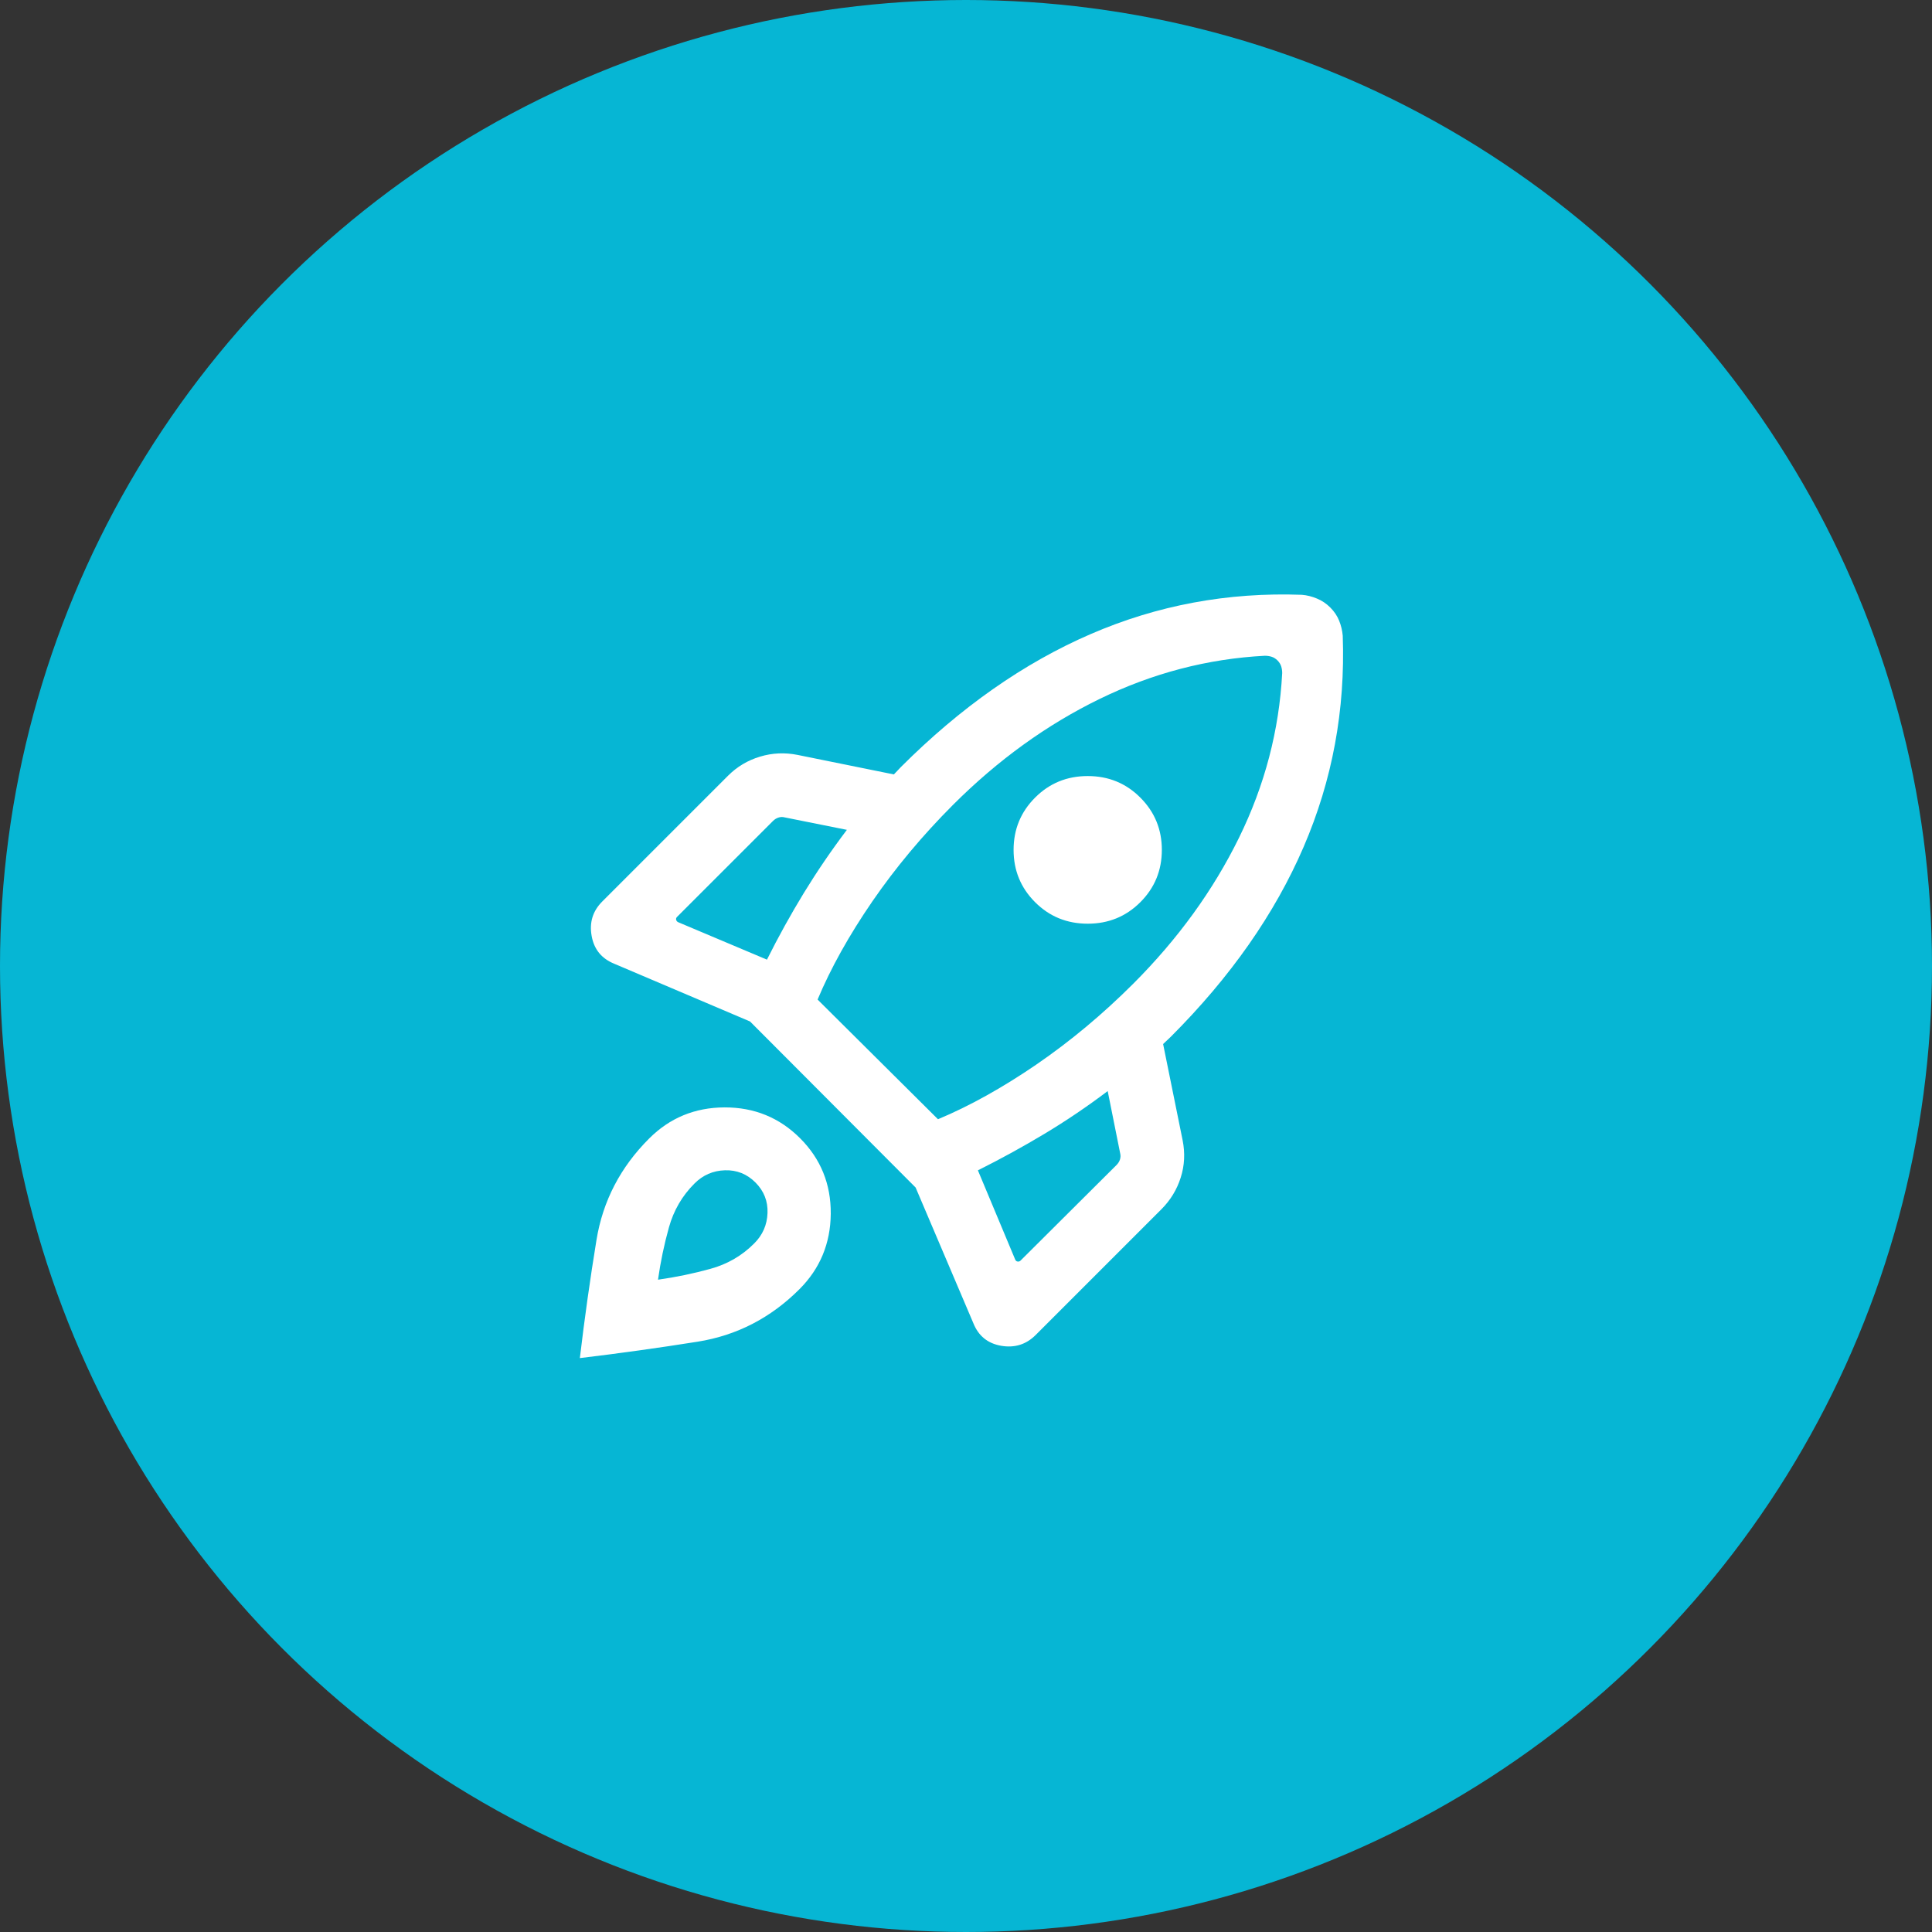
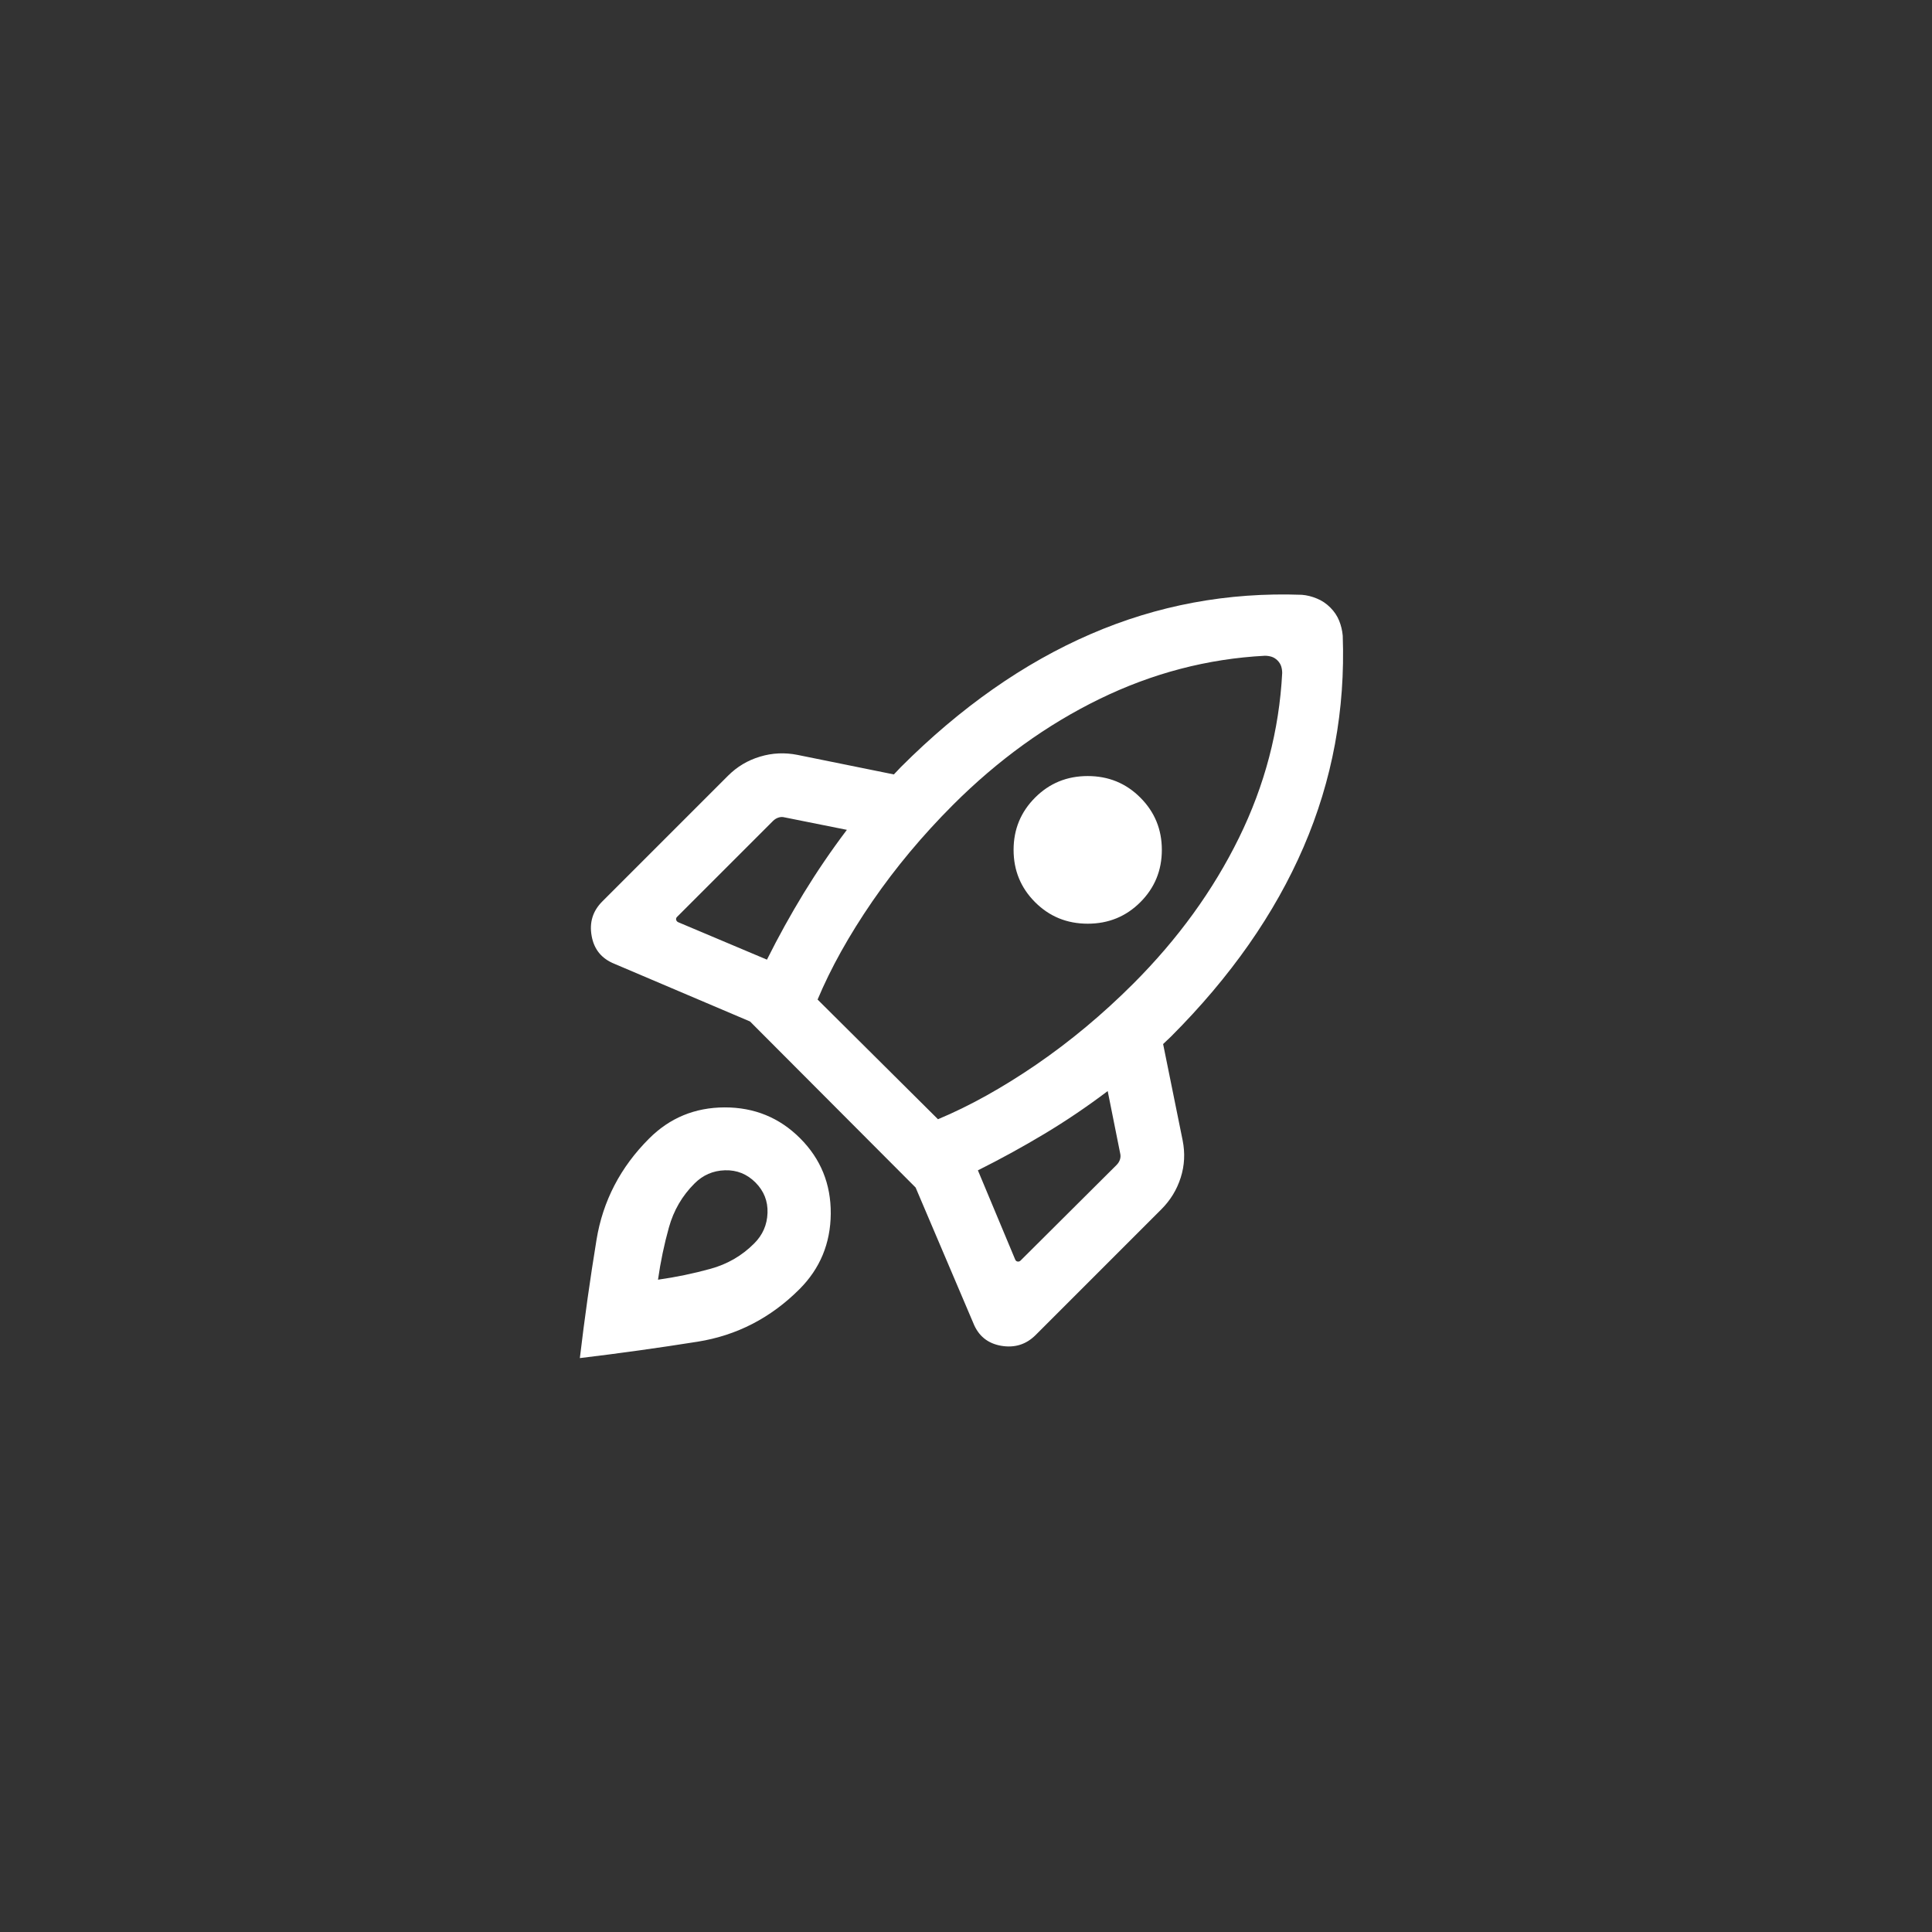
<svg xmlns="http://www.w3.org/2000/svg" width="38" height="38" viewBox="0 0 38 38" fill="none">
  <rect x="0" y="0" width="38" height="38" fill="#333333" stroke="none" />
-   <circle cx="19" cy="19" r="19" fill="#06B6D4" />
  <path d="M15.085 18.875C15.311 18.422 15.553 17.986 15.809 17.566C16.066 17.146 16.348 16.731 16.657 16.322L15.434 16.077C15.392 16.066 15.35 16.067 15.31 16.081C15.27 16.094 15.234 16.117 15.202 16.149L13.316 18.035C13.3 18.051 13.294 18.07 13.299 18.091C13.305 18.113 13.318 18.129 13.34 18.139L15.085 18.875ZM24.878 12.898C23.751 12.957 22.667 13.241 21.627 13.748C20.587 14.255 19.627 14.949 18.745 15.83C18.146 16.43 17.617 17.062 17.158 17.729C16.7 18.396 16.341 19.04 16.081 19.66L18.449 22.014C19.069 21.755 19.714 21.396 20.384 20.938C21.053 20.479 21.687 19.95 22.287 19.351C23.168 18.47 23.862 17.512 24.369 16.479C24.876 15.446 25.16 14.366 25.219 13.239C25.219 13.194 25.213 13.15 25.2 13.108C25.187 13.066 25.163 13.027 25.127 12.99C25.09 12.954 25.051 12.93 25.009 12.917C24.966 12.904 24.923 12.898 24.878 12.898ZM20.359 17.745C20.077 17.463 19.936 17.12 19.936 16.716C19.936 16.313 20.077 15.97 20.359 15.688C20.641 15.405 20.986 15.264 21.394 15.264C21.802 15.264 22.147 15.405 22.429 15.688C22.711 15.97 22.852 16.313 22.852 16.716C22.852 17.12 22.711 17.463 22.429 17.745C22.147 18.027 21.802 18.168 21.394 18.168C20.986 18.168 20.641 18.027 20.359 17.745ZM19.234 23.019L19.969 24.777C19.98 24.799 19.996 24.811 20.017 24.813C20.039 24.816 20.058 24.809 20.074 24.793L21.96 22.915C21.992 22.883 22.015 22.847 22.028 22.807C22.041 22.767 22.043 22.725 22.032 22.683L21.787 21.46C21.378 21.769 20.963 22.049 20.543 22.301C20.123 22.553 19.687 22.793 19.234 23.019ZM26.41 12.503C26.462 13.962 26.206 15.347 25.64 16.659C25.074 17.972 24.204 19.216 23.029 20.391C23.002 20.418 22.977 20.442 22.953 20.463C22.928 20.485 22.903 20.509 22.877 20.535L23.261 22.429C23.311 22.68 23.299 22.925 23.223 23.162C23.148 23.399 23.021 23.607 22.843 23.785L20.37 26.258C20.183 26.445 19.957 26.515 19.692 26.47C19.427 26.424 19.244 26.275 19.144 26.024L18.009 23.357L14.752 20.091L12.085 18.957C11.834 18.856 11.684 18.674 11.637 18.409C11.589 18.144 11.659 17.918 11.846 17.731L14.319 15.258C14.497 15.08 14.707 14.954 14.949 14.882C15.19 14.809 15.436 14.798 15.687 14.848L17.581 15.232C17.608 15.206 17.631 15.182 17.65 15.16C17.668 15.139 17.691 15.115 17.718 15.088C18.893 13.913 20.137 13.041 21.449 12.473C22.762 11.904 24.147 11.646 25.606 11.699C25.706 11.707 25.805 11.732 25.903 11.773C26.001 11.813 26.088 11.872 26.166 11.95C26.244 12.028 26.302 12.115 26.34 12.21C26.378 12.305 26.401 12.403 26.41 12.503ZM12.768 22.393C13.174 21.987 13.668 21.783 14.252 21.781C14.836 21.78 15.331 21.982 15.737 22.388C16.143 22.794 16.344 23.289 16.34 23.872C16.335 24.456 16.13 24.951 15.724 25.357C15.159 25.922 14.492 26.266 13.724 26.389C12.956 26.511 12.183 26.619 11.405 26.712C11.498 25.928 11.607 25.154 11.732 24.389C11.857 23.623 12.202 22.958 12.768 22.393ZM13.659 23.279C13.417 23.52 13.25 23.808 13.157 24.141C13.064 24.474 12.992 24.817 12.942 25.17C13.295 25.12 13.638 25.049 13.971 24.957C14.304 24.866 14.592 24.7 14.833 24.458C15 24.292 15.088 24.092 15.096 23.858C15.105 23.625 15.025 23.425 14.859 23.258C14.692 23.091 14.492 23.011 14.259 23.018C14.025 23.025 13.825 23.112 13.659 23.279Z" fill="white" />
</svg>